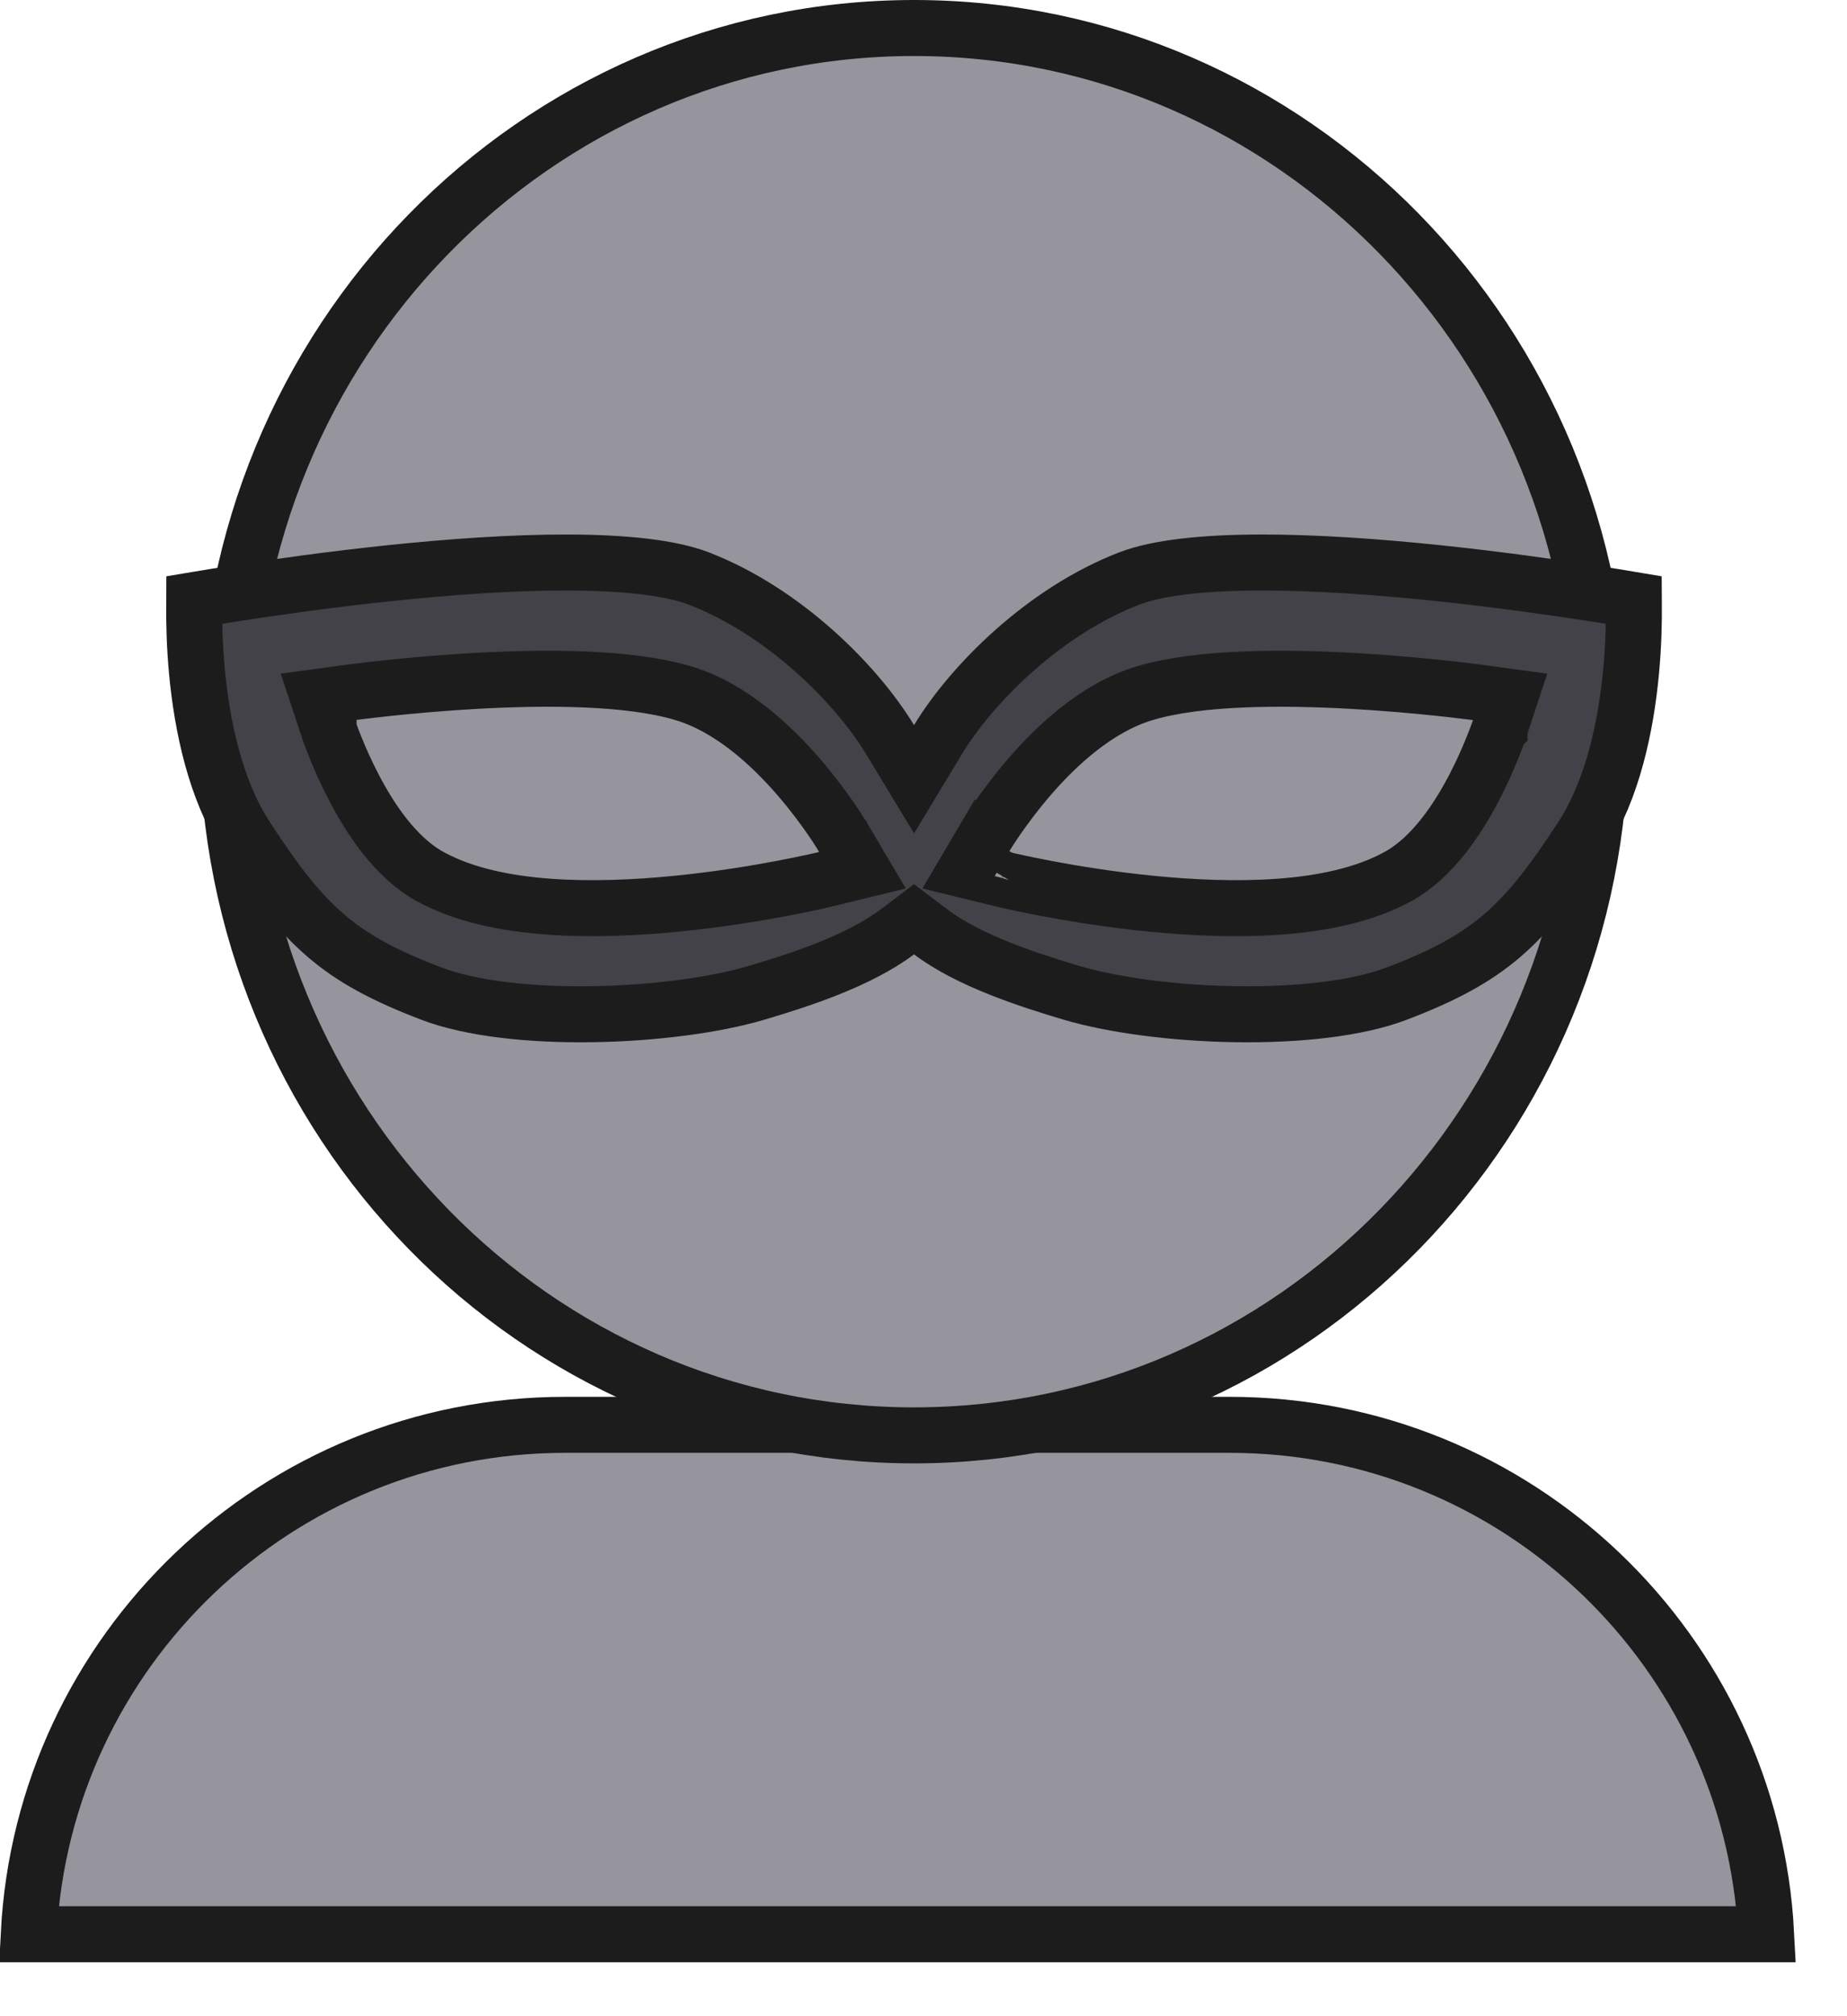
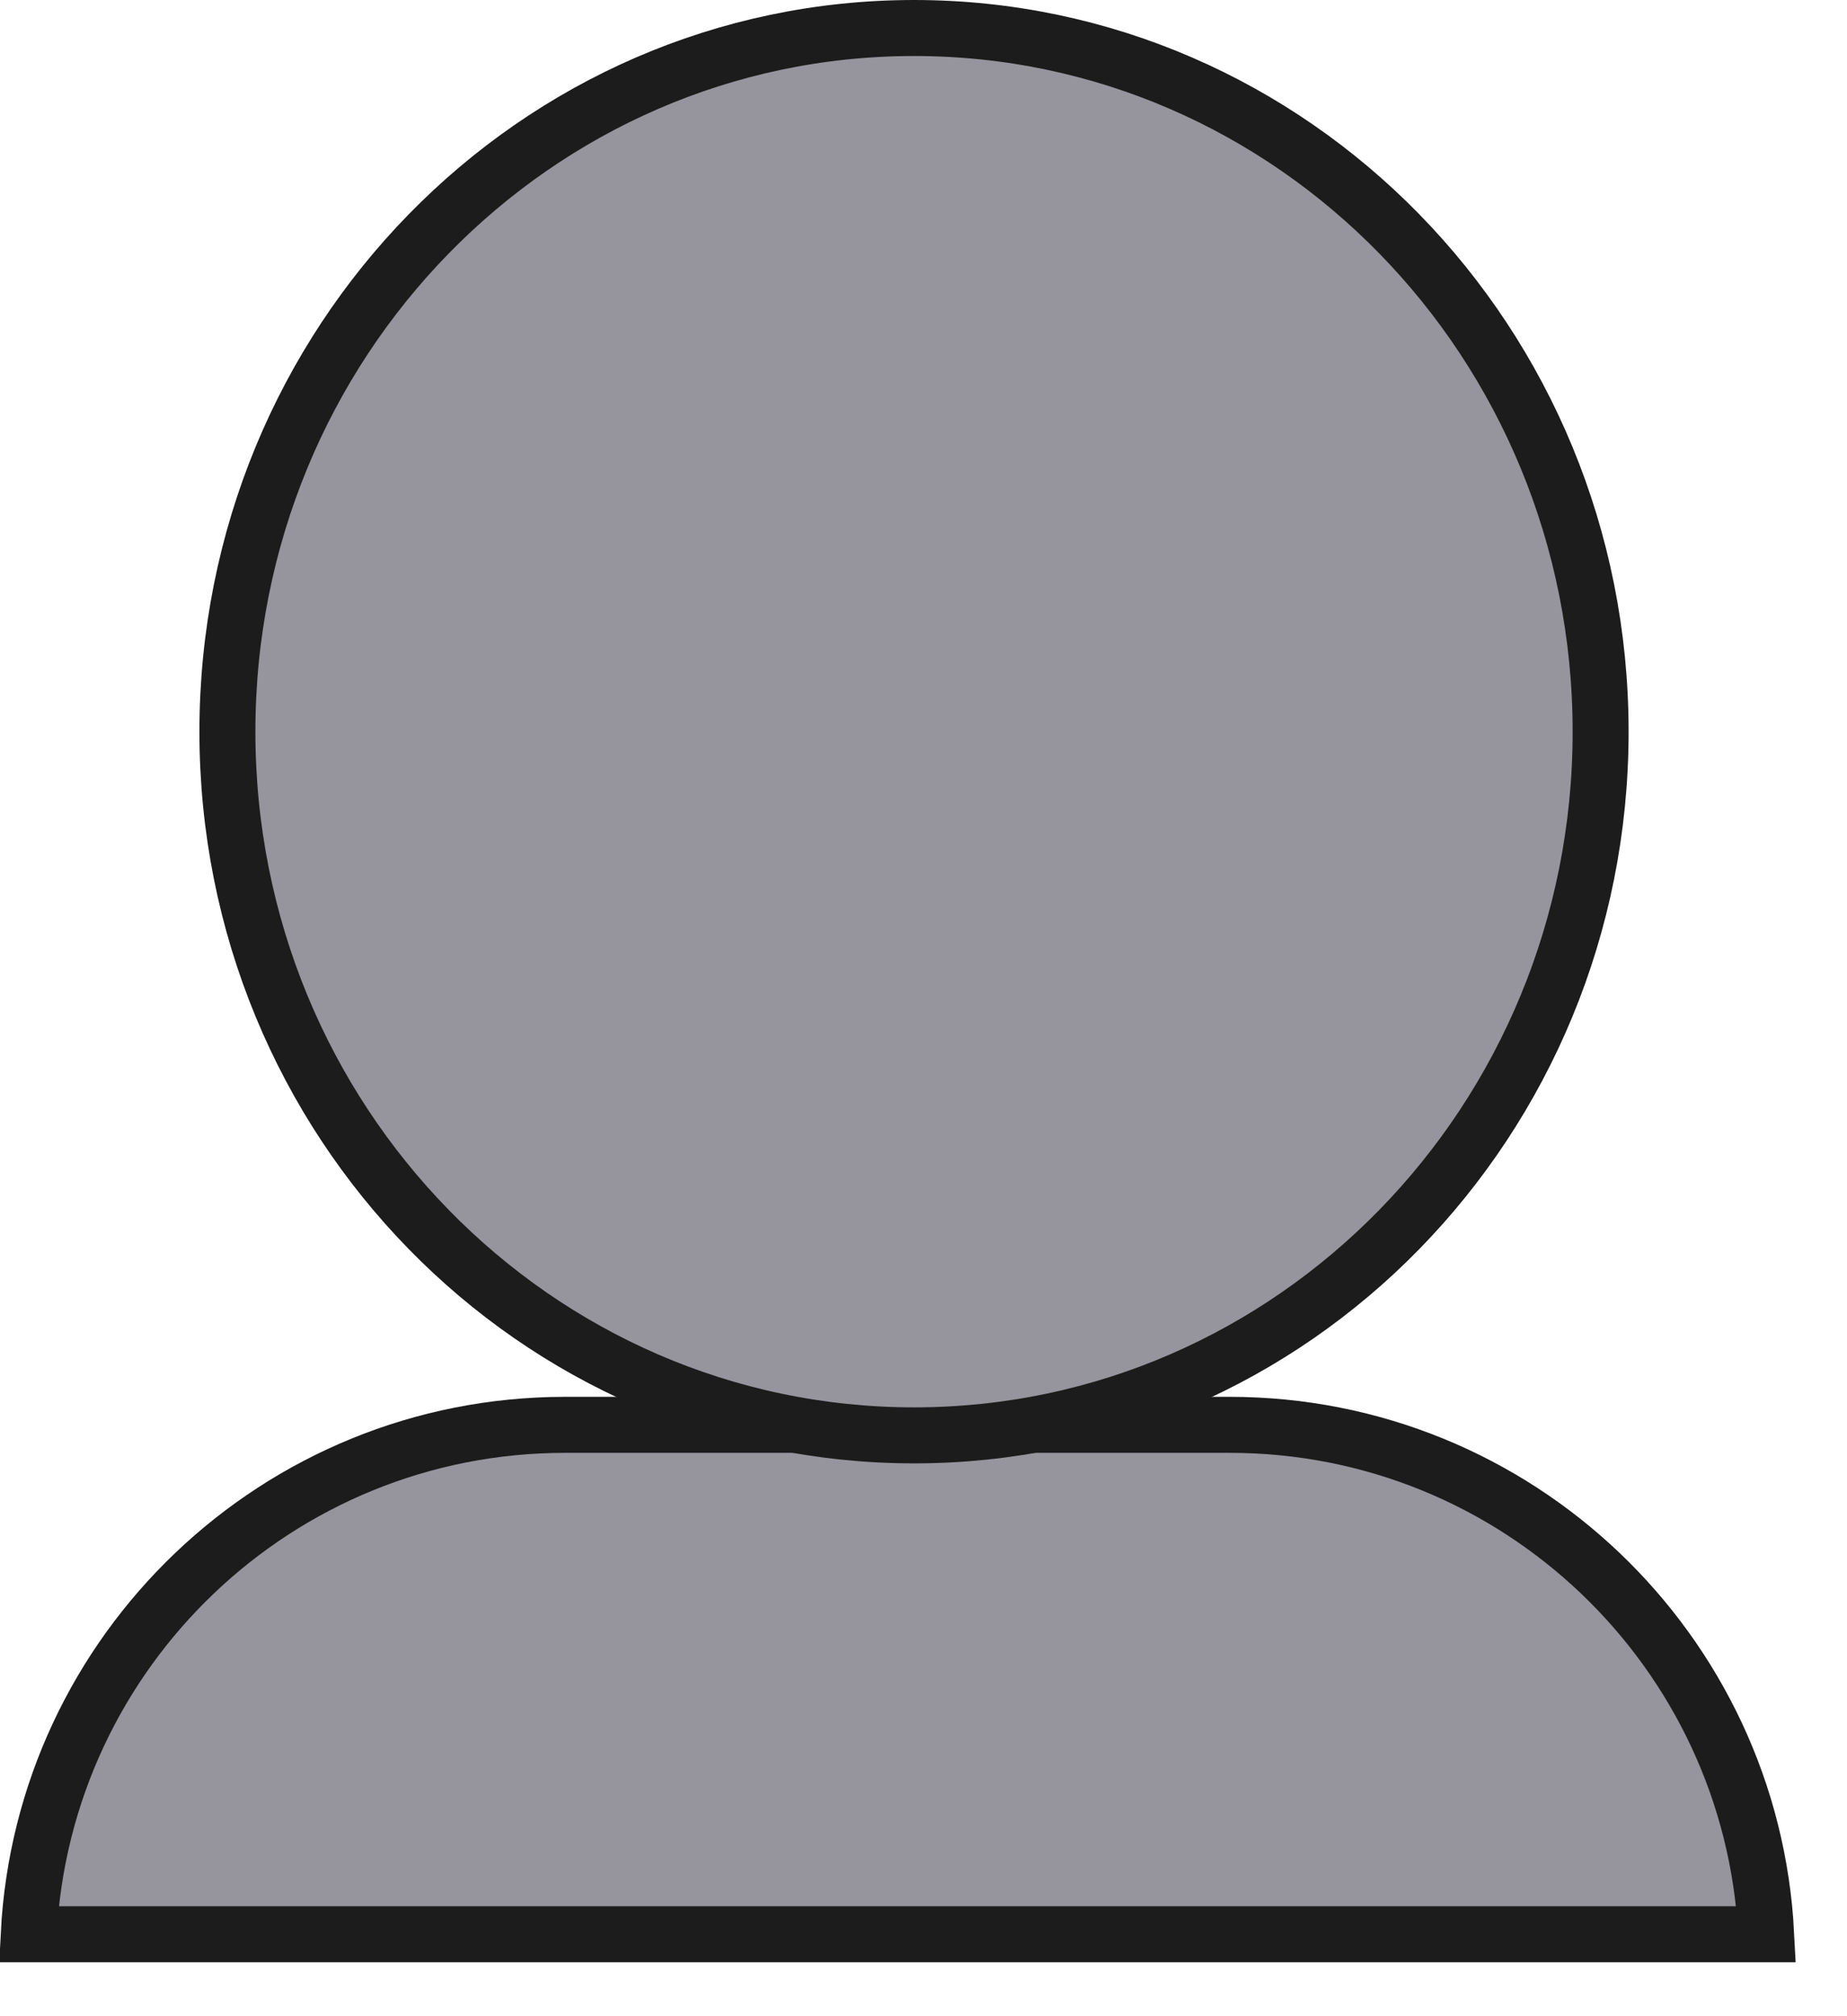
<svg xmlns="http://www.w3.org/2000/svg" width="33" height="36" viewBox="0 0 33 36" fill="none">
  <path d="M10.096 25.441H21.973C27.104 25.442 31.296 29.47 31.556 34.537H0.513C0.773 29.47 4.964 25.441 10.096 25.441Z" fill="#96949C" stroke="#1C1C1C" />
  <path d="M16.331 0.5C23.095 0.5 28.598 6.114 28.598 13.065C28.598 20.015 23.095 25.629 16.331 25.629C9.566 25.629 4.063 20.015 4.063 13.065C4.063 6.114 9.566 0.5 16.331 0.5Z" fill="#96949C" stroke="#1C1C1C" />
-   <path d="M22.512 10.044C23.505 10.041 24.621 10.122 25.673 10.231C26.724 10.341 27.702 10.478 28.419 10.589C28.731 10.637 28.993 10.68 29.189 10.713C29.189 10.74 29.192 10.768 29.192 10.798C29.195 11.098 29.187 11.519 29.142 11.995C29.051 12.962 28.815 14.096 28.267 14.94C27.733 15.762 27.319 16.294 26.843 16.703C26.372 17.108 25.812 17.415 24.955 17.741C24.253 18.009 23.191 18.126 22.08 18.109C20.976 18.093 19.889 17.946 19.155 17.73C18.377 17.499 17.319 17.158 16.631 16.641L16.331 16.414L16.03 16.641C15.342 17.158 14.285 17.5 13.507 17.73C12.774 17.946 11.686 18.093 10.582 18.109C9.47 18.126 8.409 18.009 7.707 17.741C6.849 17.415 6.29 17.108 5.819 16.703C5.343 16.294 4.929 15.762 4.395 14.94C3.847 14.096 3.61 12.962 3.519 11.995C3.474 11.519 3.467 11.098 3.47 10.798C3.471 10.768 3.472 10.74 3.472 10.713C3.668 10.68 3.93 10.637 4.243 10.589C4.959 10.478 5.938 10.341 6.989 10.231C8.041 10.122 9.157 10.041 10.15 10.044C11.16 10.046 11.981 10.136 12.482 10.328C14.01 10.916 15.307 12.222 15.903 13.207L16.331 13.914L16.758 13.207C17.354 12.222 18.651 10.916 20.179 10.328C20.68 10.136 21.502 10.046 22.512 10.044ZM12.213 12.379C11.227 12.082 9.712 12.091 8.51 12.157C7.896 12.191 7.339 12.243 6.936 12.285C6.734 12.306 6.57 12.326 6.457 12.34C6.4 12.347 6.355 12.352 6.325 12.356C6.31 12.358 6.298 12.359 6.29 12.36C6.286 12.361 6.283 12.362 6.281 12.362H6.277L5.68 12.443L5.87 13.016L5.871 13.017V13.018C5.871 13.019 5.872 13.021 5.873 13.023C5.874 13.028 5.876 13.034 5.878 13.042C5.884 13.058 5.892 13.08 5.902 13.107C5.922 13.163 5.952 13.241 5.99 13.336C6.066 13.526 6.179 13.786 6.325 14.065C6.602 14.596 7.055 15.305 7.683 15.65C8.29 15.984 9.049 16.134 9.806 16.189C10.571 16.245 11.376 16.207 12.103 16.135C12.832 16.062 13.492 15.954 13.97 15.863C14.21 15.818 14.404 15.777 14.54 15.747C14.607 15.732 14.66 15.72 14.697 15.712C14.715 15.708 14.729 15.704 14.739 15.702C14.743 15.701 14.747 15.7 14.75 15.699C14.751 15.699 14.753 15.698 14.754 15.698H14.755L15.41 15.538L15.067 14.958L15.066 14.957L15.065 14.955C15.064 14.954 15.062 14.952 15.061 14.949C15.058 14.944 15.054 14.938 15.049 14.93C15.039 14.913 15.025 14.89 15.006 14.861C14.97 14.803 14.917 14.72 14.848 14.621C14.712 14.423 14.513 14.154 14.267 13.869C13.789 13.317 13.069 12.636 12.213 12.379ZM24.151 12.157C22.949 12.091 21.434 12.082 20.448 12.379C19.592 12.636 18.873 13.317 18.395 13.869C18.149 14.154 17.951 14.423 17.814 14.621C17.745 14.72 17.692 14.803 17.655 14.861C17.637 14.89 17.622 14.913 17.612 14.93C17.607 14.938 17.603 14.944 17.6 14.949L17.596 14.957H17.595C17.595 14.957 17.596 14.957 18.026 15.212L17.595 14.958L17.253 15.538L17.907 15.698H17.909C17.91 15.698 17.91 15.699 17.912 15.699C17.914 15.7 17.919 15.701 17.923 15.702C17.933 15.704 17.947 15.708 17.965 15.712C18.002 15.72 18.055 15.732 18.123 15.747C18.258 15.777 18.452 15.818 18.691 15.863C19.169 15.954 19.83 16.062 20.558 16.135C21.285 16.207 22.09 16.245 22.855 16.189C23.612 16.134 24.372 15.984 24.979 15.65C25.607 15.305 26.06 14.596 26.337 14.065C26.483 13.786 26.595 13.526 26.671 13.336C26.71 13.241 26.739 13.163 26.759 13.107C26.769 13.08 26.777 13.058 26.783 13.042C26.785 13.034 26.788 13.028 26.79 13.023C26.79 13.021 26.79 13.019 26.791 13.018L26.792 13.017V13.016L26.981 12.443L26.384 12.362H26.381C26.379 12.362 26.376 12.361 26.372 12.36C26.364 12.359 26.352 12.358 26.337 12.356C26.306 12.352 26.262 12.347 26.206 12.34C26.092 12.326 25.928 12.306 25.726 12.285C25.323 12.243 24.766 12.191 24.151 12.157Z" fill="#434248" stroke="#1C1C1C" />
</svg>